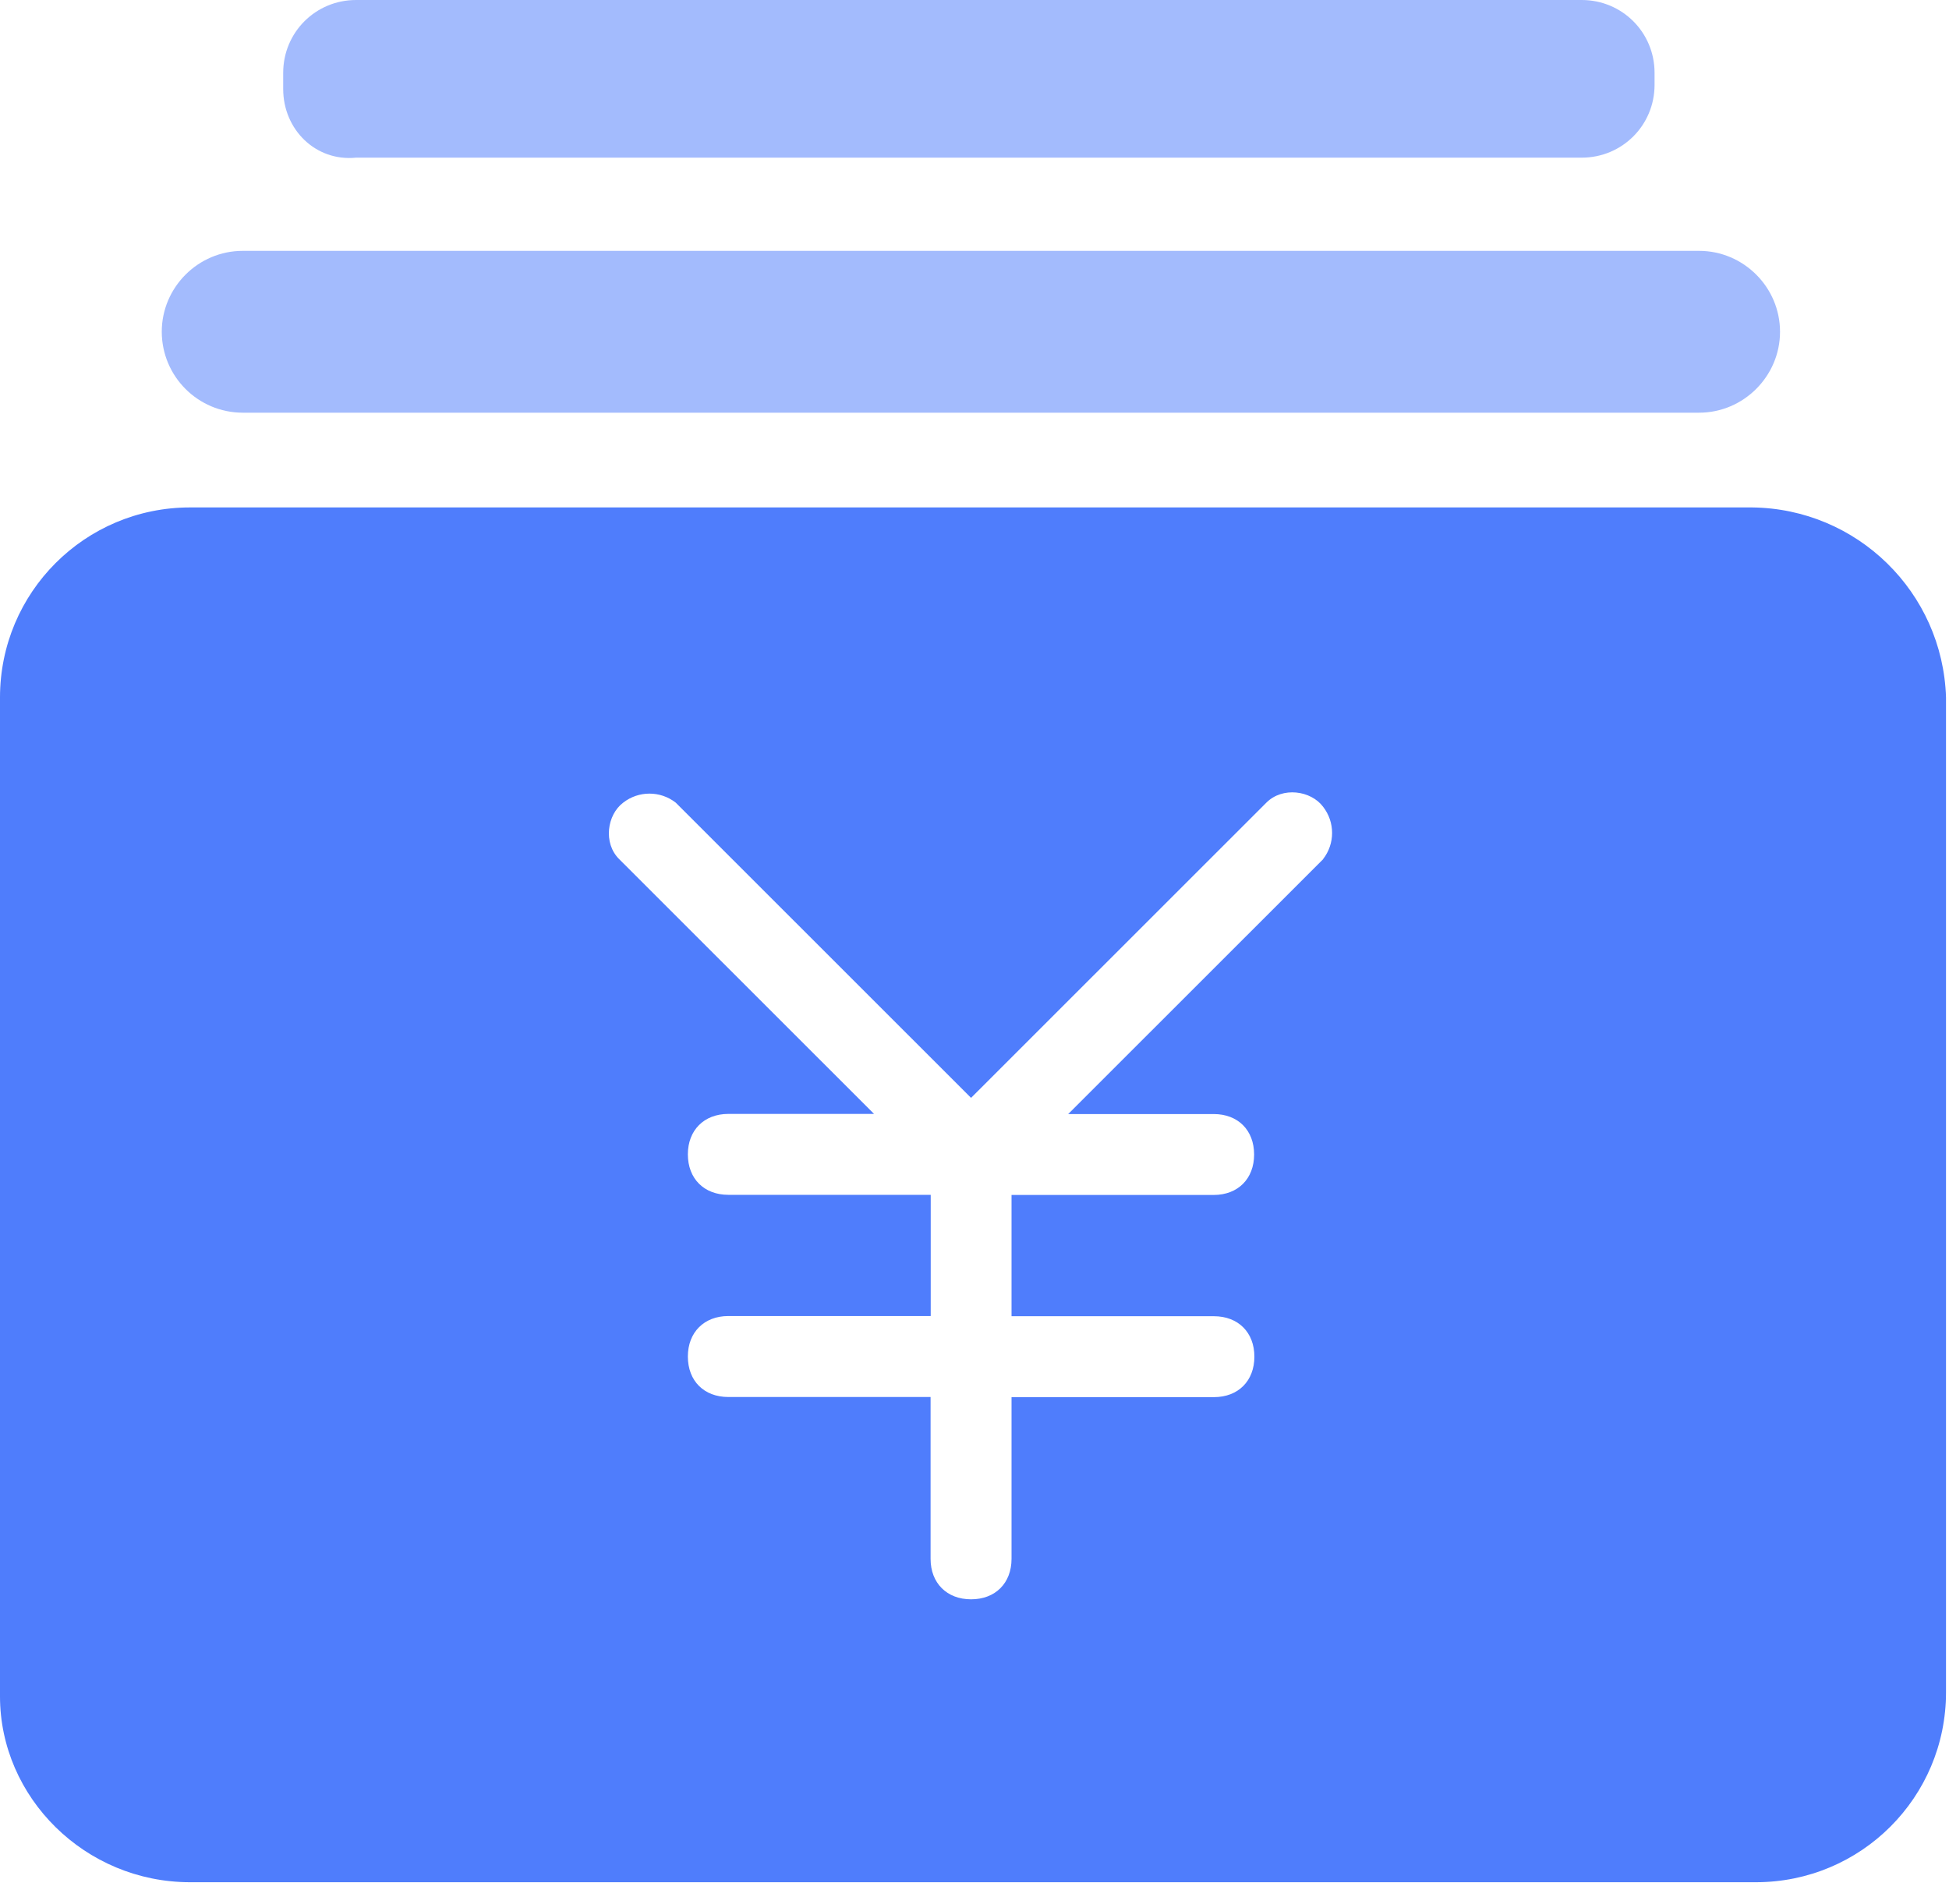
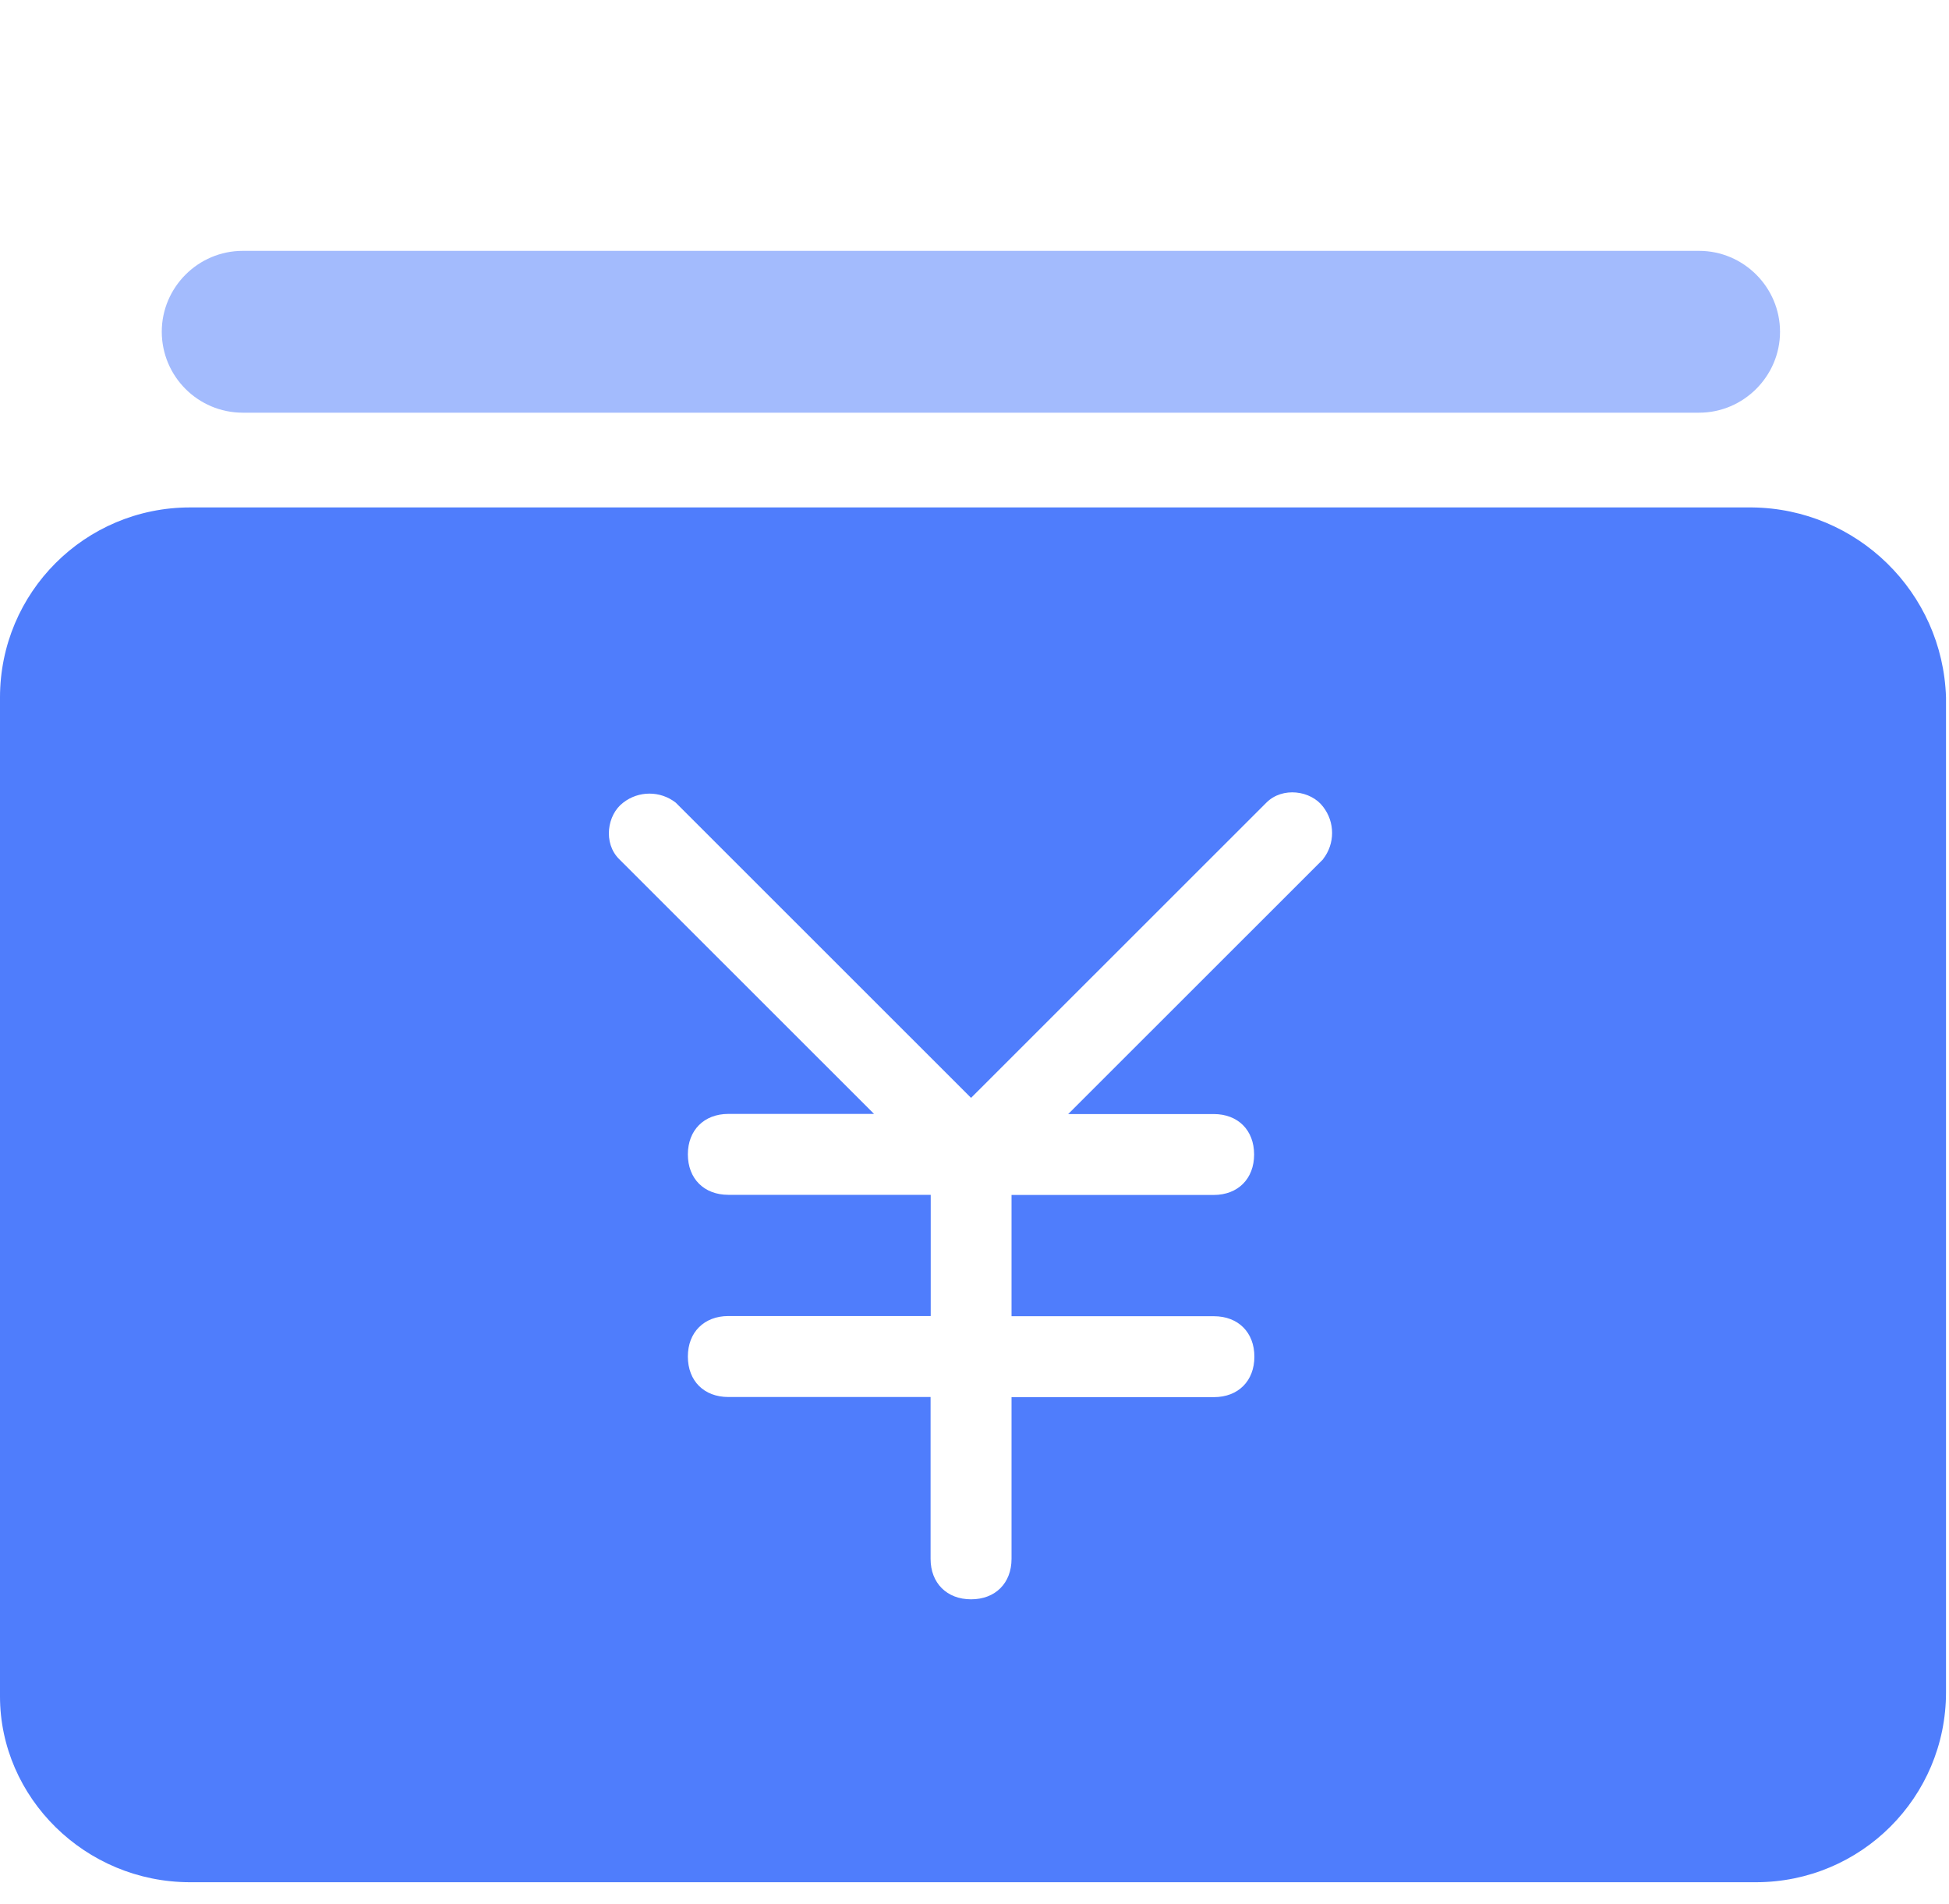
<svg xmlns="http://www.w3.org/2000/svg" width="43px" height="42px" viewBox="0 0 43 42" version="1.1">
  <title>ic_6_5</title>
  <desc>Created with Sketch.</desc>
  <g id="Page-1" stroke="none" stroke-width="1" fill="none" fill-rule="evenodd">
    <g id="vemline-新官网" transform="translate(-1437, -3963)">
      <g id="ic_6_5" transform="translate(1437, 3963)">
        <path d="M38.65,11.194 L4.194,11.194 C1.875,11.194 -1.67968945e-05,13.068 -1.67968945e-05,15.386 L-1.67968945e-05,37.423 C-1.67968945e-05,39.651 1.875,41.522 4.194,41.522 L38.74,41.522 C41.058,41.522 42.934,39.651 42.934,37.334 L42.934,15.386 L42.934,15.386 C42.863,13.066 40.972,11.216 38.65,11.194 L38.65,11.194 Z M29.19,18.956 L23.567,24.576 L26.776,24.576 C27.315,24.576 27.669,24.933 27.669,25.469 C27.669,26.001 27.315,26.361 26.776,26.361 L22.317,26.361 L22.317,29.036 L26.782,29.036 C27.318,29.036 27.675,29.393 27.675,29.928 C27.675,30.464 27.318,30.821 26.782,30.821 L22.317,30.821 L22.317,34.388 C22.317,34.924 21.96,35.281 21.424,35.281 C20.891,35.281 20.531,34.924 20.531,34.388 L20.531,30.818 L16.069,30.818 C15.533,30.818 15.176,30.464 15.176,29.925 C15.176,29.393 15.533,29.032 16.069,29.032 L20.534,29.032 L20.534,26.358 L16.069,26.358 C15.533,26.358 15.176,26.001 15.176,25.465 C15.176,24.933 15.533,24.573 16.069,24.573 L19.284,24.573 L13.661,18.953 C13.303,18.599 13.393,17.974 13.75,17.706 C14.09,17.441 14.568,17.441 14.908,17.706 L21.424,24.219 L27.94,17.706 C28.297,17.349 28.922,17.439 29.19,17.796 C29.456,18.136 29.456,18.613 29.19,18.953 L29.19,18.956 Z" id="Shape" fill="#4F7DFC" fill-rule="nonzero" />
-         <path d="M7.852,-1.69205122e-13 L34.896,-1.69205122e-13 C35.789,-1.69205122e-13 36.504,0.714 36.504,1.607 L36.504,1.871 C36.504,2.764 35.789,3.478 34.896,3.478 L7.856,3.478 C6.963,3.567 6.248,2.856 6.248,1.964 L6.248,1.607 C6.248,0.714 6.963,-1.67878119e-06 7.856,-1.67878119e-06 L7.852,-1.69205122e-13 Z" id="Path" fill="#A3BBFD" />
        <path d="M5.352,5.534 L37.486,5.534 C38.468,5.534 39.272,6.337 39.272,7.319 C39.272,8.298 38.468,9.104 37.486,9.104 L5.355,9.104 C4.369,9.103 3.571,8.304 3.569,7.319 C3.569,6.337 4.373,5.534 5.355,5.534 L5.352,5.534 Z" id="Path" fill="#A3BBFD" />
      </g>
    </g>
  </g>
</svg>